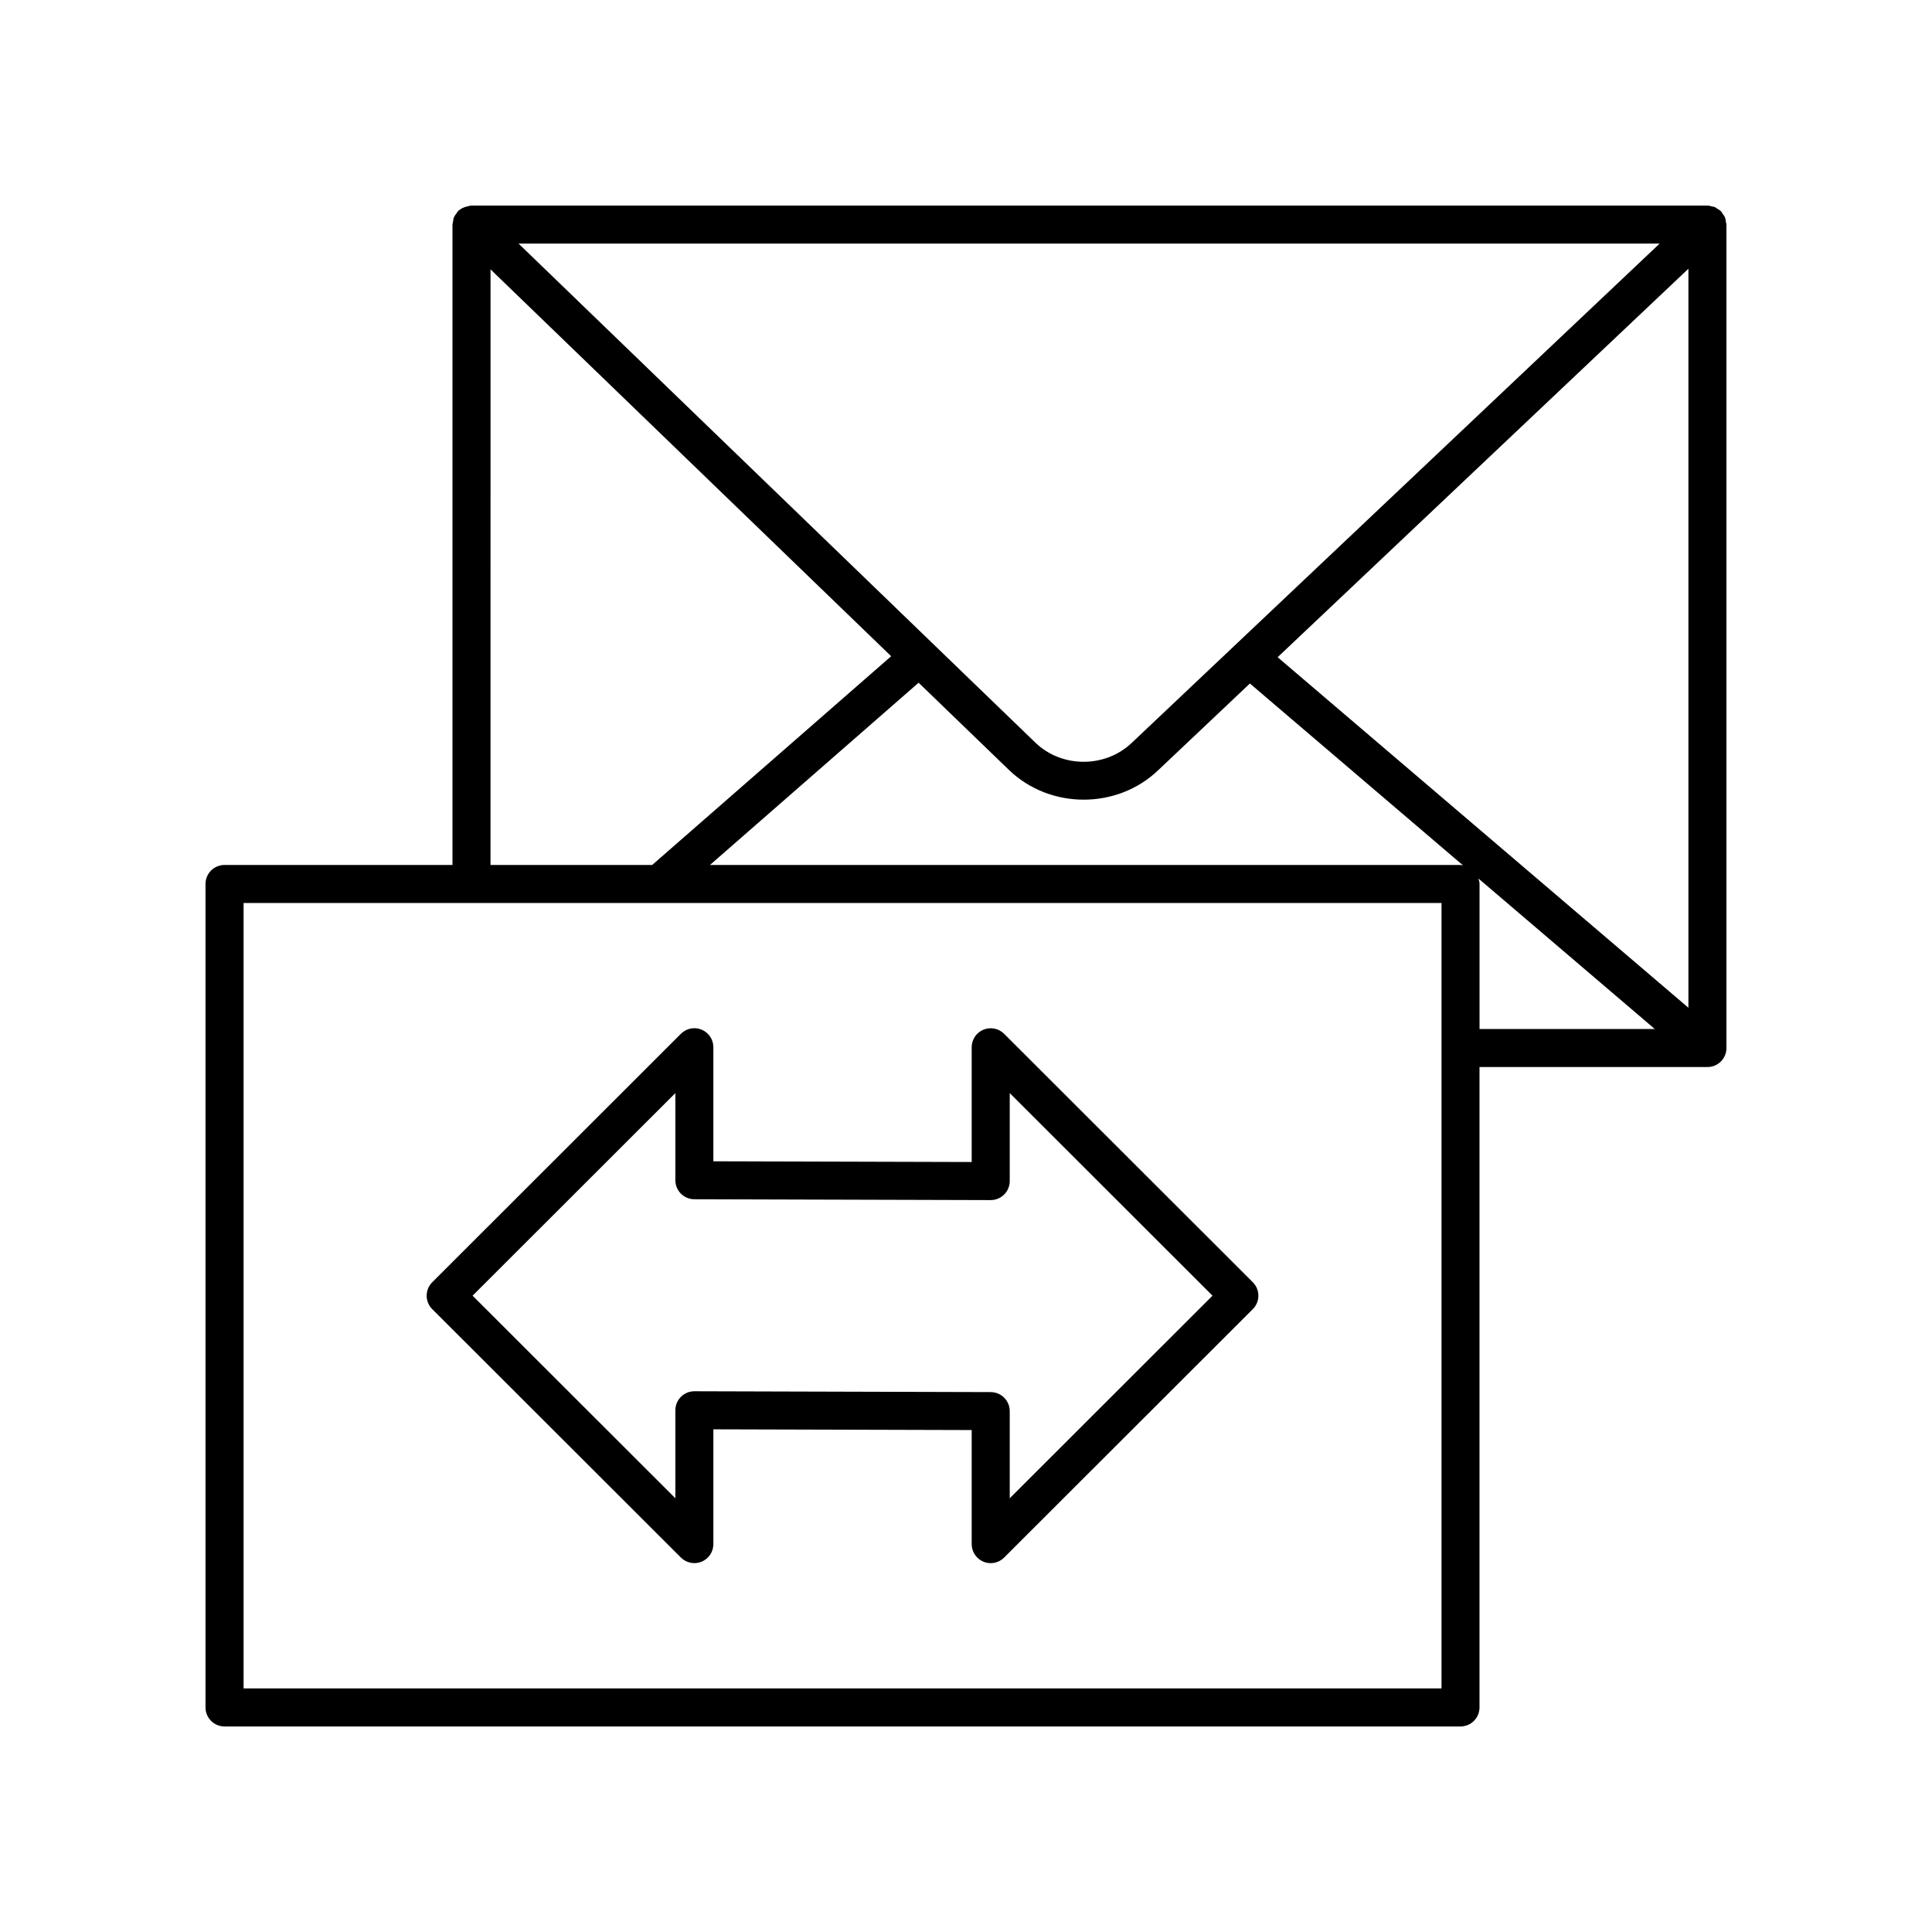
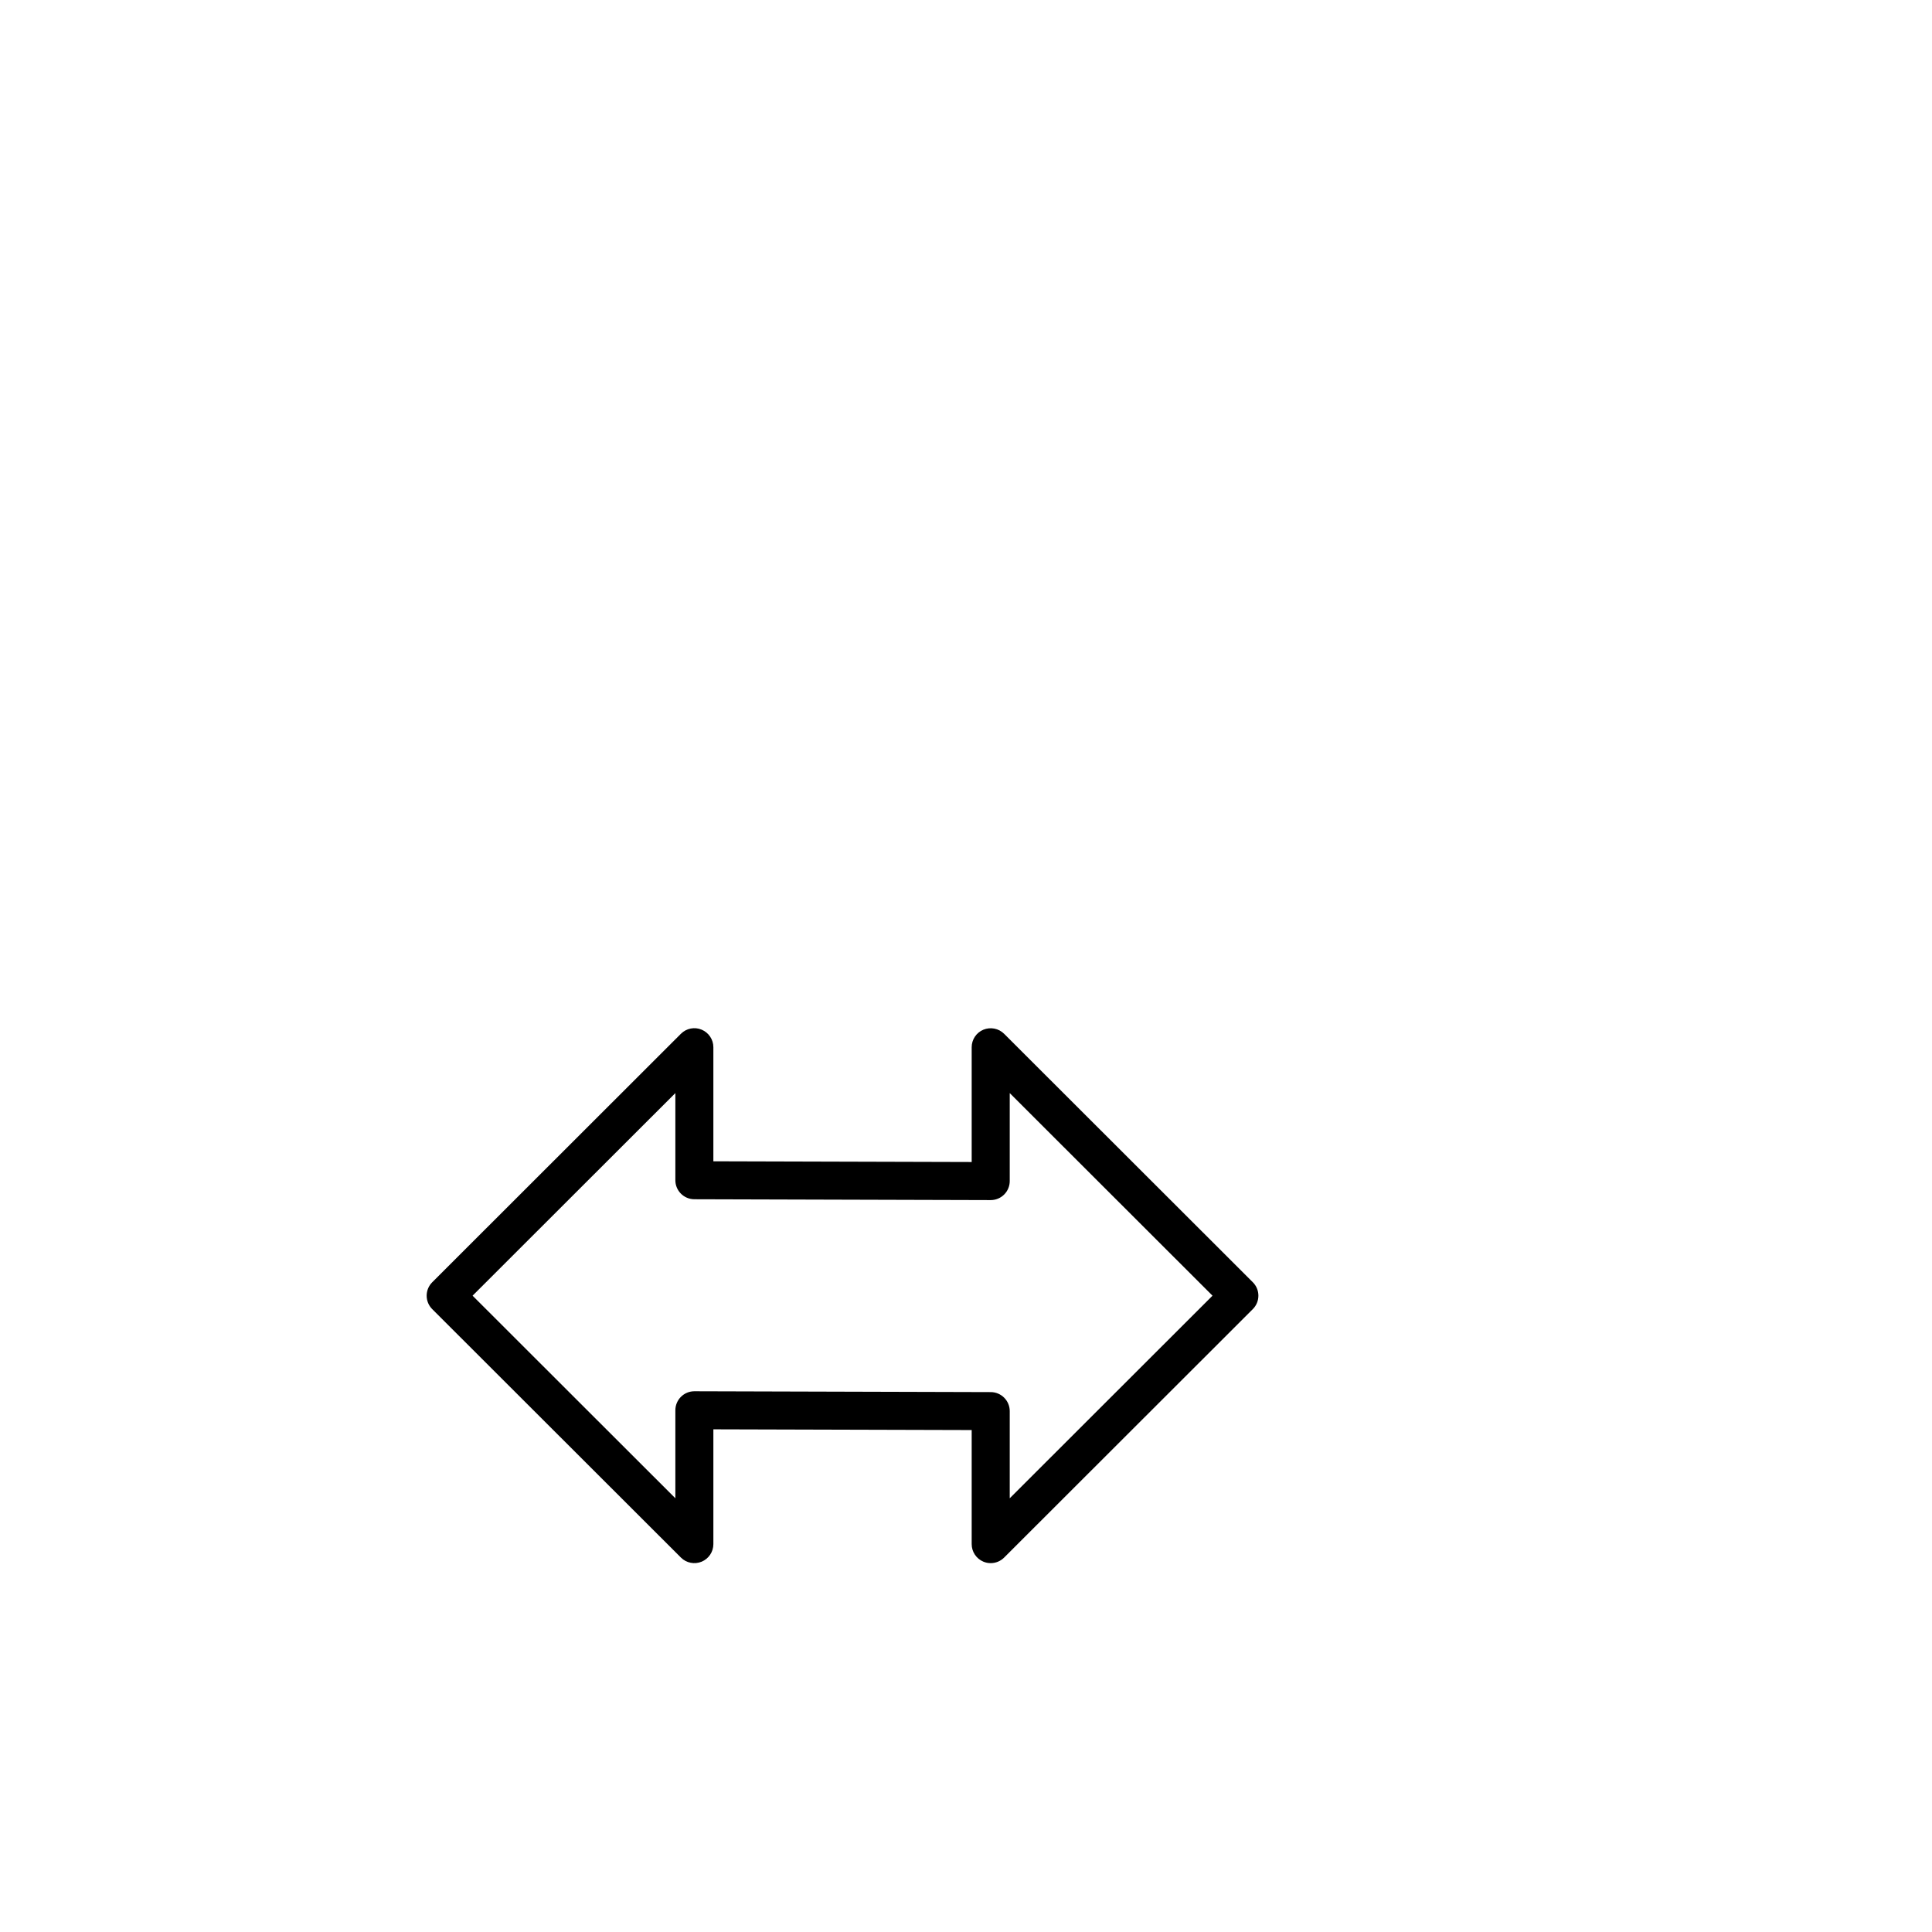
<svg xmlns="http://www.w3.org/2000/svg" fill="#000000" width="800px" height="800px" version="1.1" viewBox="144 144 512 512">
  <g>
-     <path d="m601.15 201.66c-0.156-0.395-0.414-0.719-0.664-1.059-0.129-0.176-0.188-0.383-0.344-0.547-0.016-0.016-0.035-0.02-0.051-0.035-0.324-0.336-0.734-0.57-1.141-0.809-0.164-0.094-0.301-0.246-0.473-0.32-0.215-0.094-0.469-0.094-0.695-0.156-0.406-0.109-0.805-0.242-1.227-0.246-0.023 0-0.047-0.016-0.07-0.016h-327.54c-0.02 0-0.035 0.012-0.059 0.012-0.324 0.004-0.629 0.125-0.945 0.191-0.996 0.207-1.91 0.621-2.594 1.324-0.008 0.008-0.02 0.012-0.027 0.02-0.121 0.129-0.168 0.293-0.273 0.43-0.293 0.371-0.582 0.746-0.762 1.195-0.148 0.371-0.176 0.758-0.23 1.148-0.035 0.246-0.145 0.465-0.145 0.723v169.71l-60.406-0.004c-2.785 0-5.039 2.254-5.039 5.039v218.23c0 2.785 2.254 5.039 5.039 5.039h327.54c2.785 0 5.039-2.254 5.039-5.039v-169.71h60.402c2.785 0 5.039-2.254 5.039-5.039v-218.23c0-0.238-0.105-0.445-0.137-0.672-0.055-0.402-0.086-0.801-0.238-1.18zm-9.703 209.4-108.86-92.891 108.86-102.95zm-60.402-37.84h-198.89l55.285-48.293 24.023 23.195c5.438 5.199 12.586 7.797 19.73 7.797 7.141 0 14.277-2.594 19.711-7.777l24.328-23.008 56.516 48.227c-0.242-0.035-0.453-0.141-0.699-0.141zm-87.09-32.383c-7.051 6.727-18.5 6.727-25.52 0.02l-137.02-132.31h302.41zm-169.96-125.45 106.17 102.52-63.332 55.316h-42.844zm252.02 376.06h-317.46v-208.15h317.46zm9.789-214.63 46.738 39.883h-46.449v-38.445c0-0.508-0.148-0.973-0.289-1.438z" />
    <path d="m324.45 556.77c1.445 1.445 3.609 1.871 5.492 1.094 1.883-0.781 3.109-2.617 3.109-4.656v-30.422l68.457 0.191v30.23c0 2.035 1.227 3.871 3.109 4.656 0.625 0.262 1.277 0.383 1.93 0.383 1.309 0 2.598-0.512 3.562-1.477l65.902-65.84c0.945-0.945 1.477-2.223 1.477-3.562s-0.531-2.617-1.477-3.562l-65.902-65.836c-1.441-1.441-3.606-1.859-5.492-1.094-1.883 0.781-3.109 2.617-3.109 4.656v30.414l-68.457-0.191v-30.23c0-2.035-1.227-3.871-3.109-4.656-1.879-0.789-4.043-0.355-5.492 1.094l-65.902 65.848c-0.945 0.945-1.477 2.223-1.477 3.562s0.531 2.617 1.477 3.562zm-1.473-123.09v23.094c0 2.773 2.25 5.027 5.023 5.039l78.535 0.223h0.016c1.332 0 2.613-0.527 3.559-1.473 0.949-0.945 1.48-2.231 1.48-3.566v-23.316l53.738 53.688-53.738 53.688v-23.098c0-2.773-2.25-5.027-5.023-5.039l-78.535-0.223h-0.016c-1.332 0-2.613 0.527-3.559 1.473-0.949 0.945-1.48 2.231-1.48 3.566v23.32l-53.738-53.688z" />
  </g>
</svg>